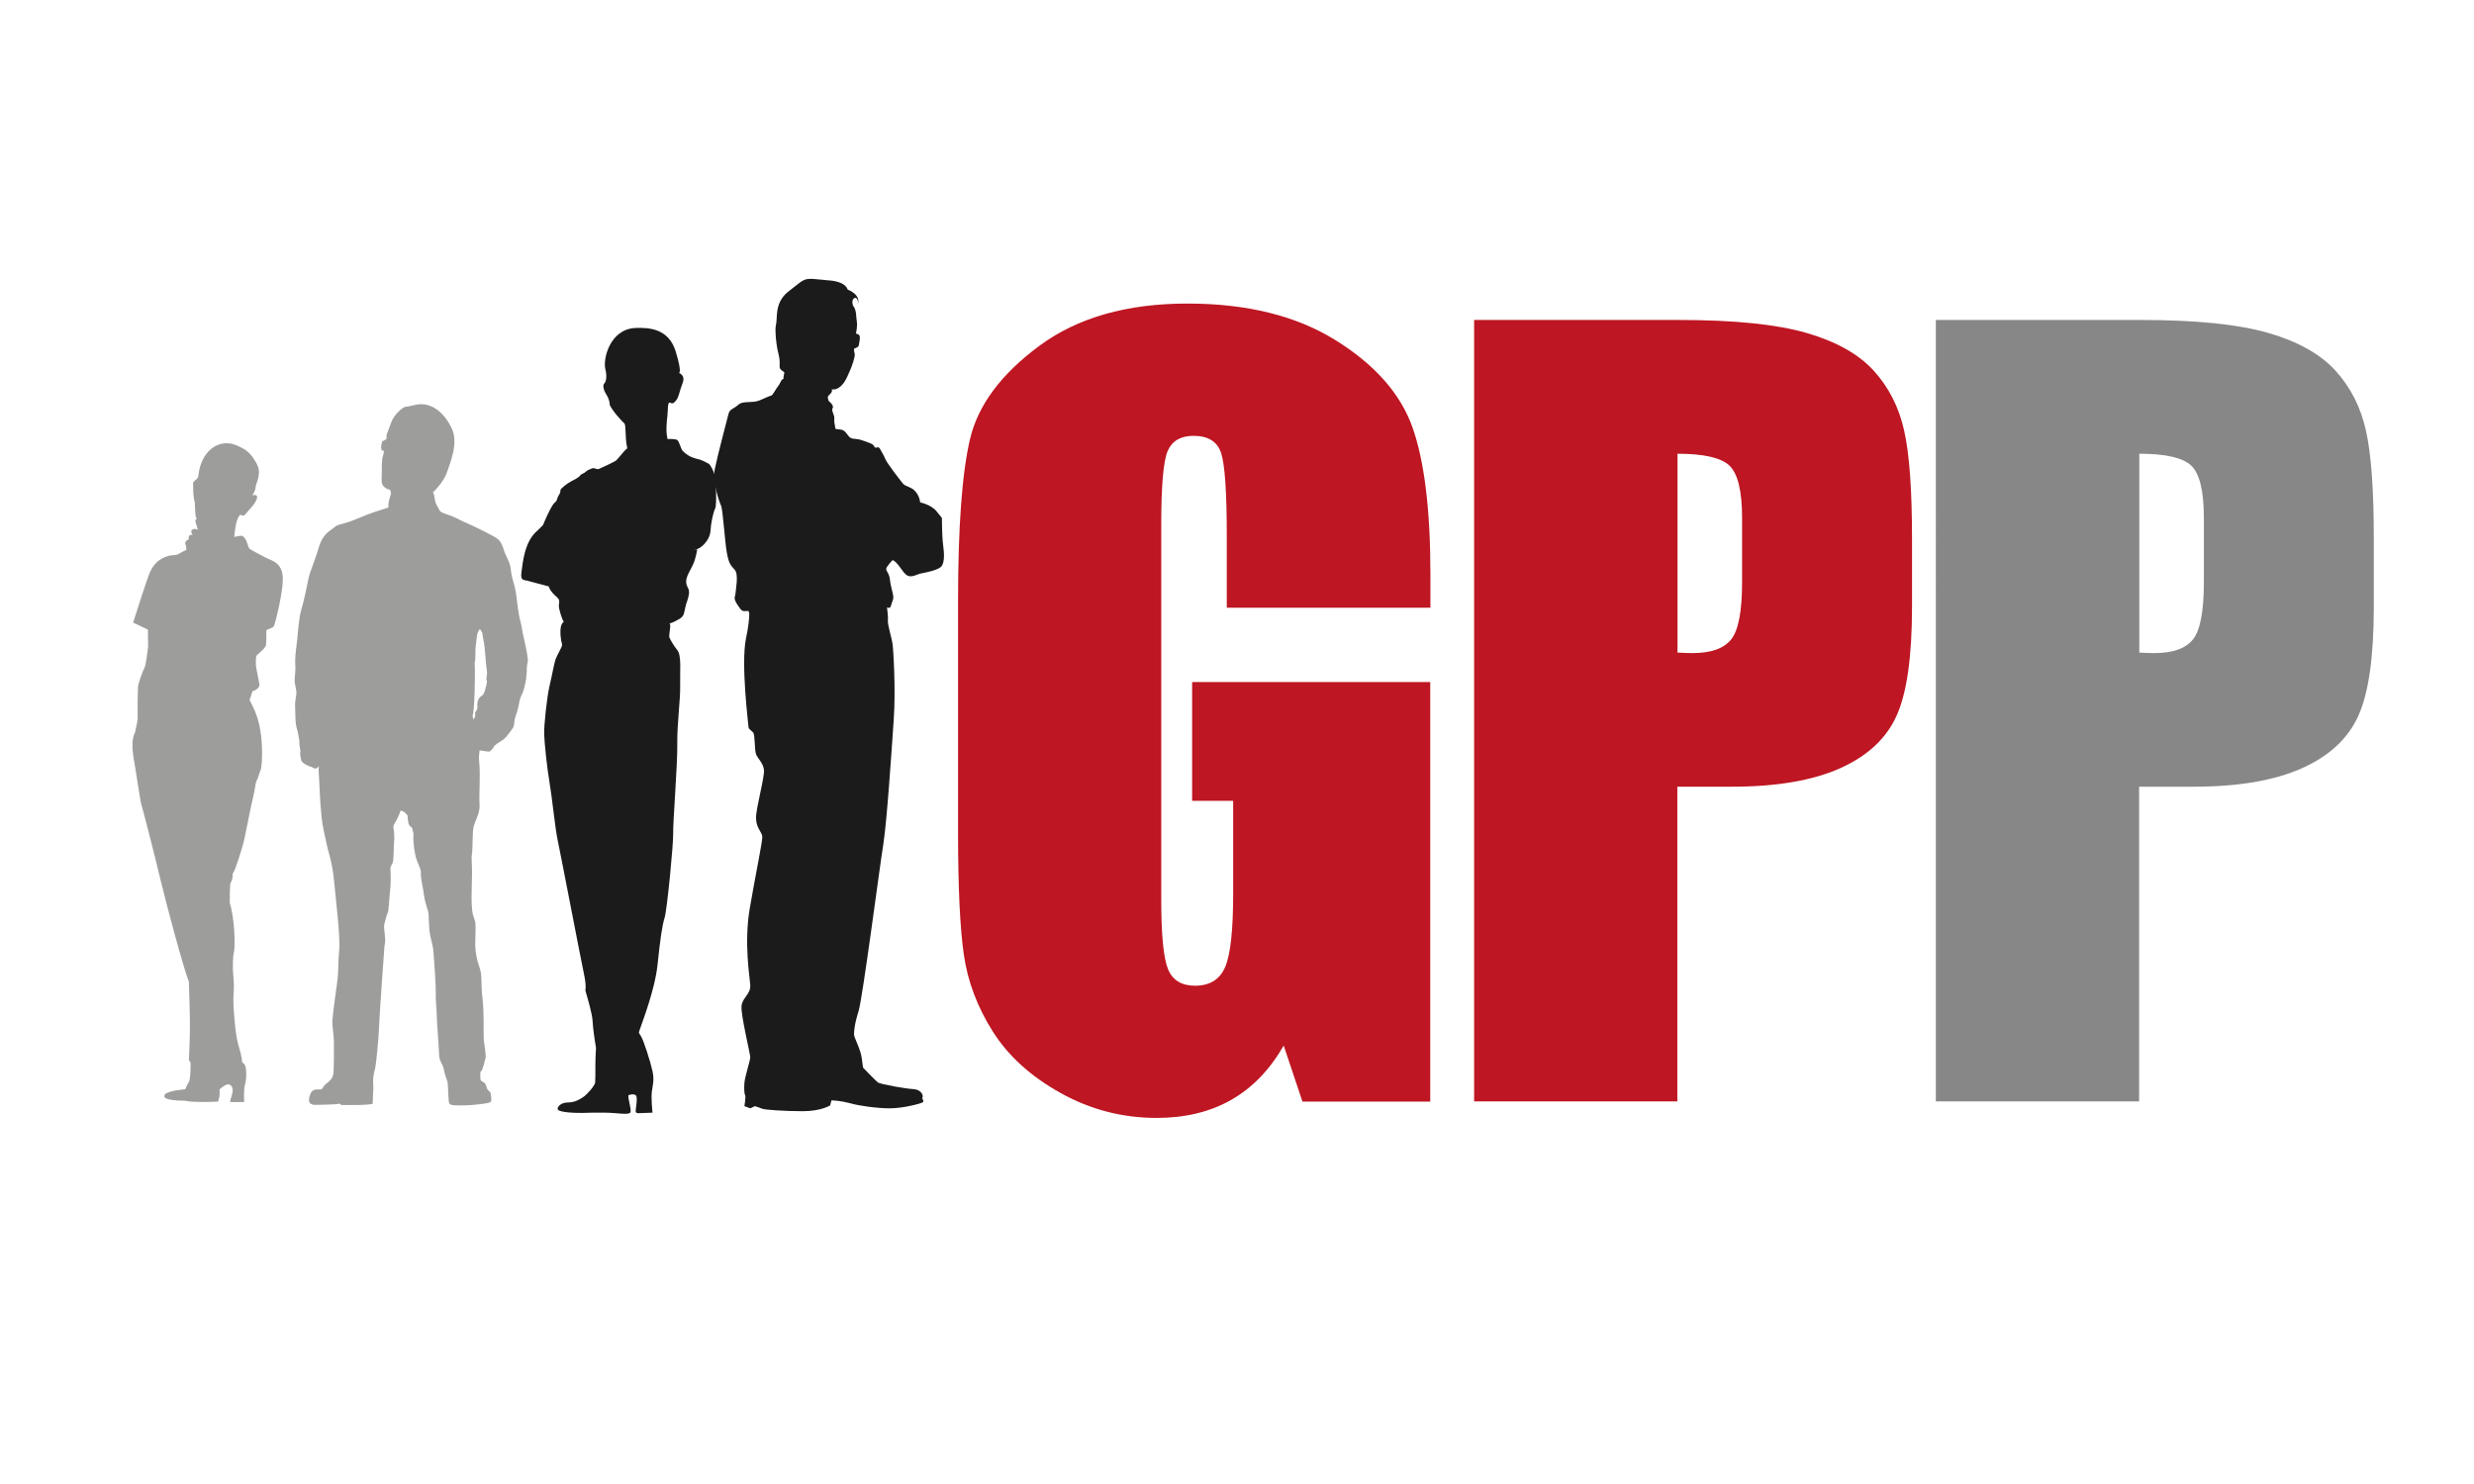
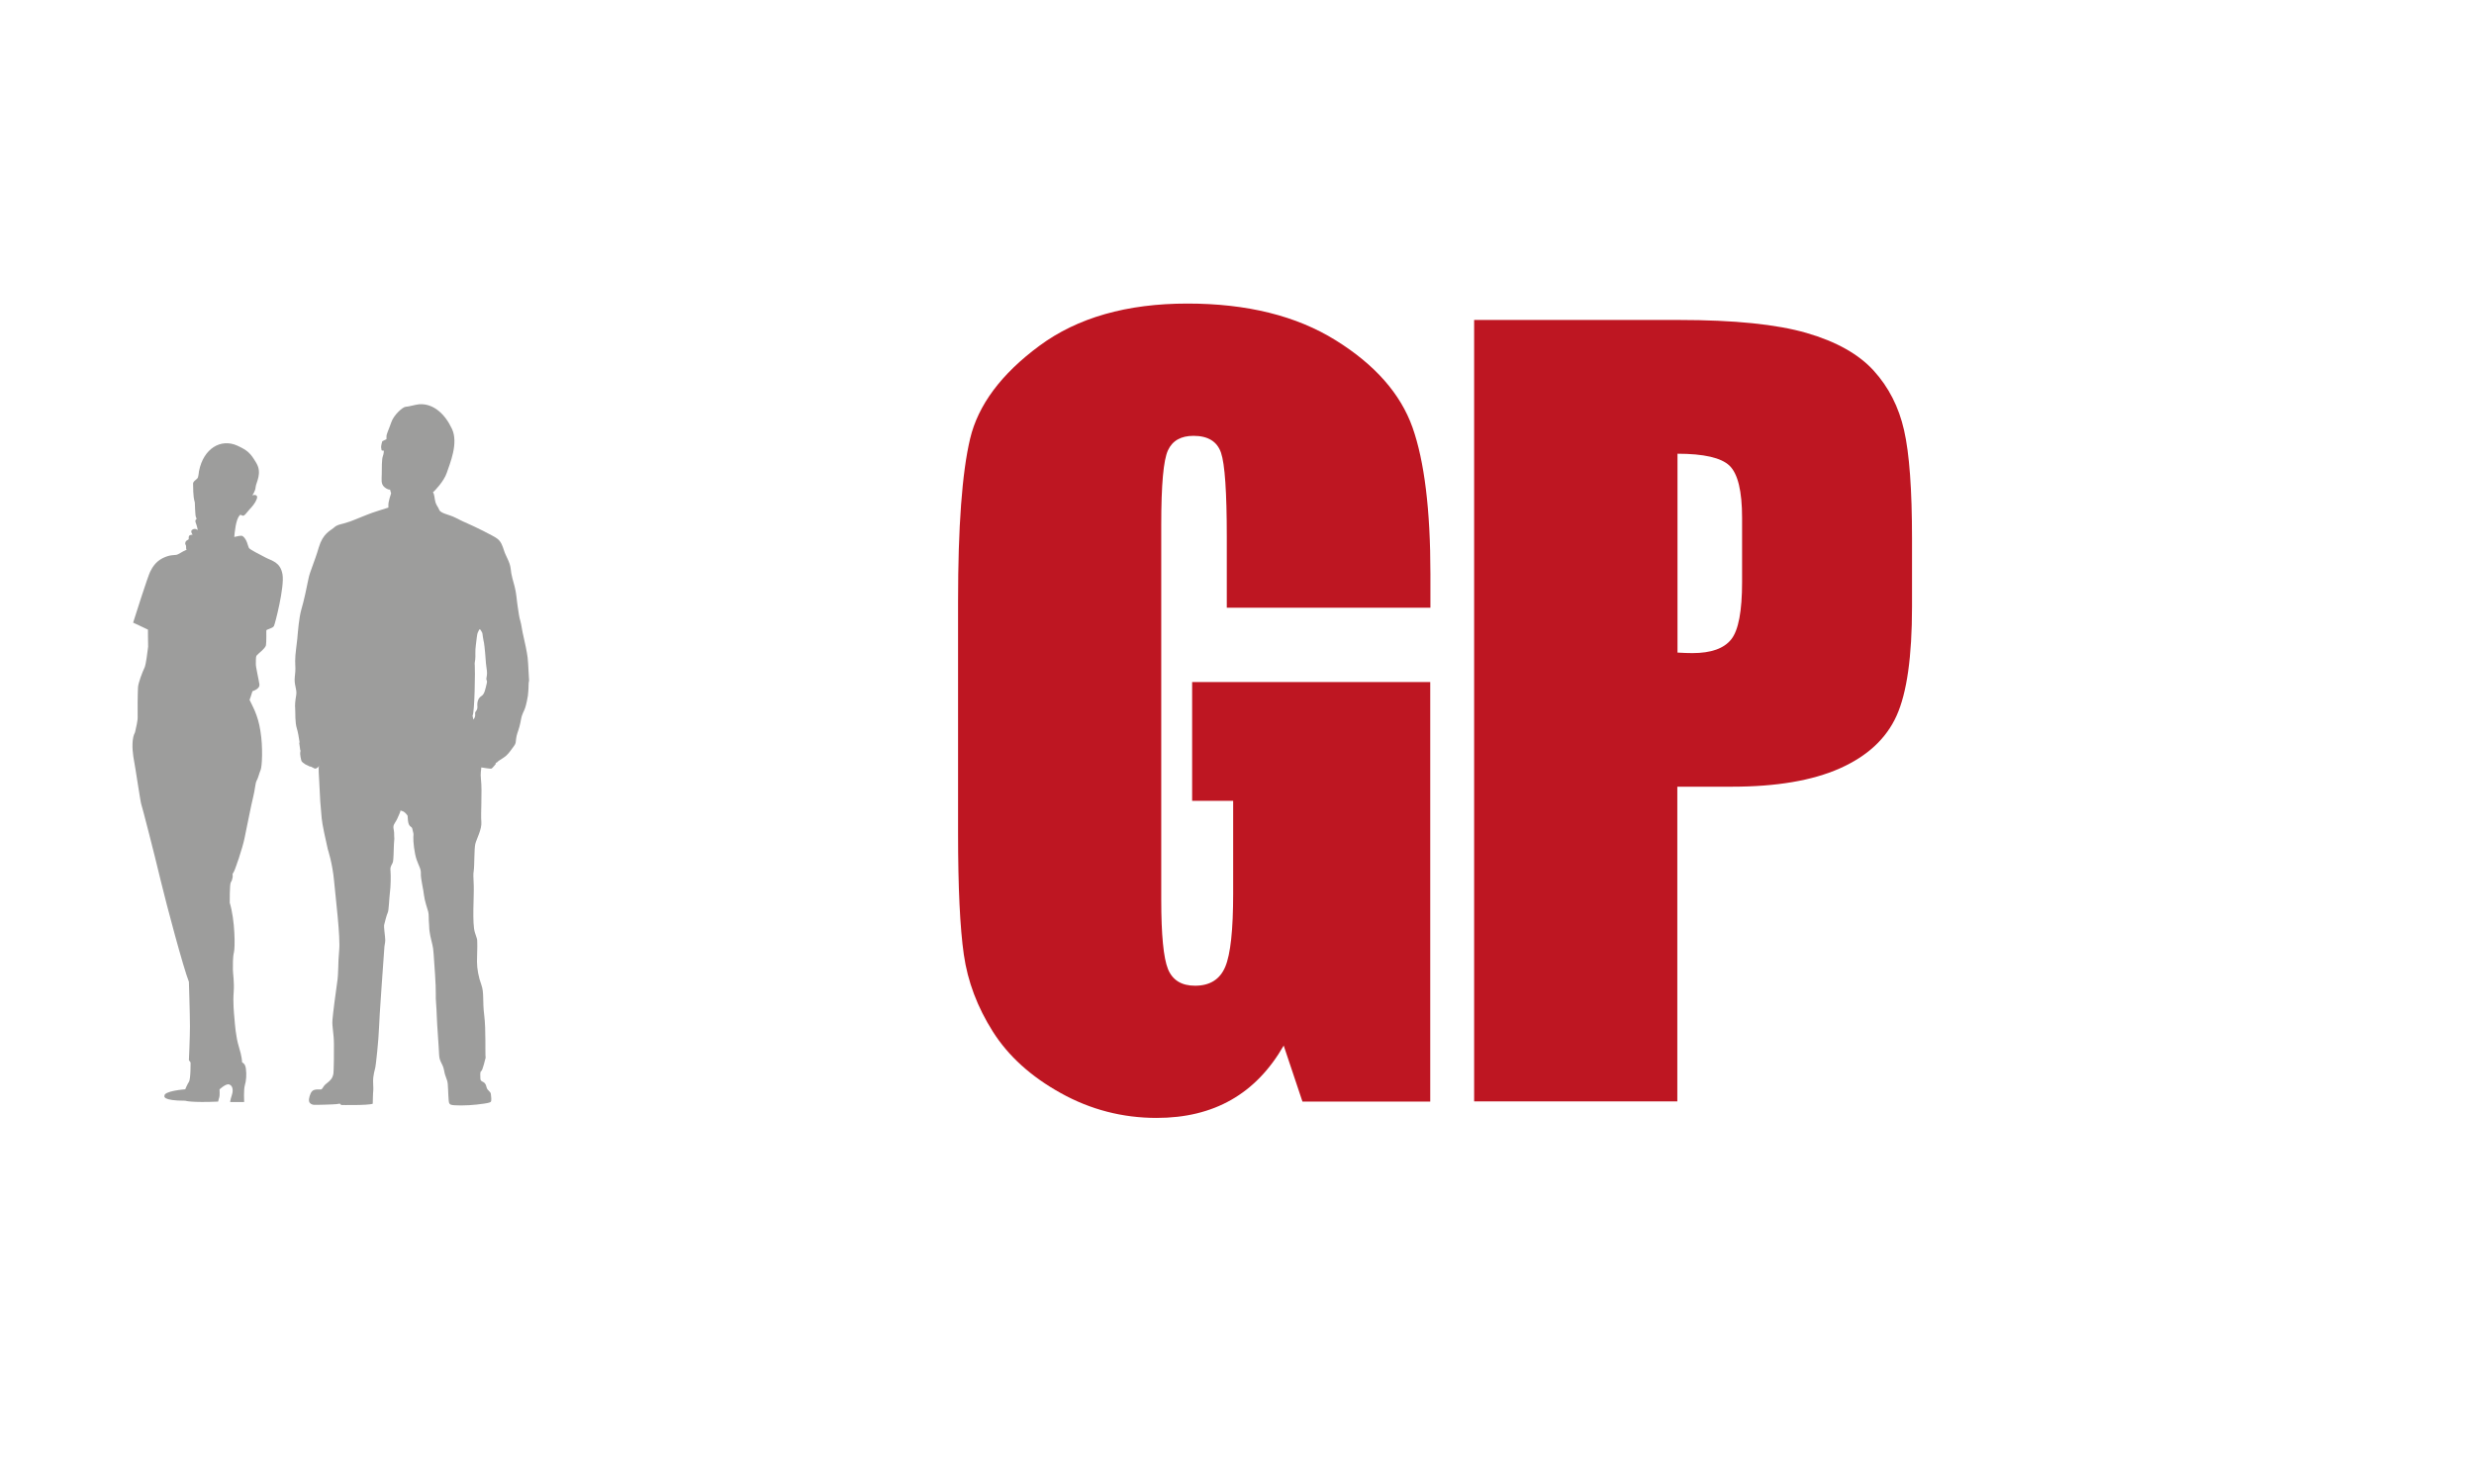
<svg xmlns="http://www.w3.org/2000/svg" version="1.1" id="Ebene_1" x="0px" y="0px" viewBox="0 0 283.46 170.08" style="enable-background:new 0 0 283.46 170.08;" xml:space="preserve">
  <style type="text/css">
	.st0{fill:#1B1B1B;}
	.st1{fill:#9D9D9C;}
	.st2{fill:#BE1622;}
	.st3{fill:#878787;}
</style>
-   <path id="XMLID_6_" class="st0" d="M96.38,49.24c0.57,0.1,0.72,0.76,1.09,0.95c0.4,0.19,0.59,0,1.48,0.33  c0.89,0.33,1.05,0.33,1.23,0.67c0.18,0.33,0.43-0.19,0.67,0.29c0.24,0.48,0.33,0.52,0.57,1.09c0.23,0.57,1.66,2.38,2,2.81  c0.33,0.43,1,0.38,1.48,0.96c0.48,0.57,0.53,1.24,0.53,1.24s1.24,0.24,1.87,1.01c0.62,0.77,0.62,0.77,0.62,0.77s0,2.11,0.14,3.11  c0.14,1,0.19,2.15-0.29,2.53c-0.48,0.38-1.68,0.61-2.2,0.71c-0.53,0.1-1.1,0.53-1.63,0.24c-0.52-0.29-1.05-1.53-1.67-1.76  c0,0-0.29,0.28-0.63,0.76c-0.33,0.48,0.24,0.53,0.33,1.52c0.1,1.01,0.53,1.86,0.33,2.29c-0.18,0.43-0.24,0.99-0.47,0.9  c-0.01,0-0.09,0-0.2-0.05c0.04,0.38,0.14,1.1,0.1,1.48c-0.05,0.53,0.43,1.96,0.53,2.68c0.1,0.72,0.38,5.21,0.14,8.68  c-0.24,3.48-0.77,11.59-1.19,14.27c-0.43,2.67-2.37,17.64-2.84,19.17c-0.49,1.53-0.52,2.35-0.52,2.68c0,0.34,0.76,1.68,0.89,2.73  c0.14,1.05,0.14,1.05,0.14,1.05s1.44,1.51,1.71,1.71c0.29,0.2,3.24,0.73,4.1,0.76c0.86,0.06,1.2,0.76,0.96,1.06  c0,0,0.29,0.33,0.05,0.46c-0.24,0.15-2.25,0.68-3.73,0.68c-1.46,0-3.52-0.28-4.56-0.58c-1.05-0.28-1.91-0.33-2.15-0.33l-0.14,0.57  c0,0-1.01,0.67-3.15,0.67c-2.15,0-4.3-0.16-4.63-0.28c-0.34-0.15-0.85-0.3-0.85-0.3l-0.53,0.25l-0.67-0.25c0,0,0.18-1.09,0.09-1.22  c-0.09-0.15-0.15-0.76-0.09-1.43c0.04-0.68,0.67-2.58,0.67-2.96c0-0.38-1.09-4.83-1-5.84c0.08-1,1.04-1.33,1-2.39  c-0.06-1.03-0.73-4.84-0.06-8.81c0.68-3.97,1.48-7.72,1.44-8.25c-0.05-0.53-0.72-0.99-0.72-2.15c0-1.13,1-4.67,0.91-5.48  c-0.09-0.81-0.71-1.29-0.91-1.81c-0.19-0.53-0.1-2.25-0.33-2.48c-0.23-0.26-0.53-0.4-0.53-0.63c0-0.23-0.89-7.19-0.29-10.15  c0.3-1.39,0.38-2.3,0.38-2.87c-0.02-0.1-0.06-0.19-0.1-0.29c-0.69,0.05-0.72,0.12-1.23-0.66c-0.59-0.86-0.25-0.99-0.25-1.34  c0-0.33,0.4-2.18-0.09-2.71c-0.47-0.52-0.67-0.71-0.9-1.94c-0.23-1.24-0.46-4.98-0.66-5.4c-0.2-0.43-1-2.63-0.73-4.16  c0.3-1.52,1.44-5.8,1.58-6.37c0.13-0.57,0.62-0.57,1.13-1.05c0.52-0.48,1.58-0.15,2.39-0.48c0.81-0.34,1.2-0.53,1.38-0.57  c0.19-0.05,0.53-0.77,0.76-1.05c0.25-0.29,0.25-0.48,0.43-0.72c0.1-0.1,0.18-0.16,0.25-0.19c-0.02-0.04-0.05-0.05-0.05-0.05  s0.05-0.43,0.1-0.57c0.04-0.15-0.2-0.19-0.38-0.38c-0.19-0.19-0.15-0.24-0.15-0.86c0-0.62-0.2-1.1-0.28-1.62  c-0.1-0.53-0.29-2-0.15-2.62c0.15-0.62,0-1.76,0.48-2.71c0.48-0.95,1.1-1.23,2.1-2.05c1-0.82,1.39-0.53,3.44-0.38  c2.06,0.14,2.19,1.05,2.19,1.05c1.67,0.71,1.16,1.66,1.16,1.66c0.13-0.57-0.24-0.71-0.24-0.71c-0.59,0.09-0.29,0.9-0.29,0.9  c0.43,0.53,0.33,1.29,0.43,1.81c0.1,0.52-0.1,1.38-0.1,1.38l0.23,0.09c0.4,0.1,0.14,0.91,0.1,1.24c-0.04,0.33-0.56,0.33-0.56,0.47  c0,0.15,0.03,0.24,0.09,0.57c0.04,0.34-0.29,1.34-0.62,2.06c-0.33,0.72-0.48,1.15-1,1.63c-0.53,0.48-1.01,0.33-1.01,0.33  c0.15,0.38-0.33,0.62-0.43,0.82c-0.06,0.1,0.01,0.38,0.1,0.56c0.01,0.01,0.04,0.02,0.05,0.02c0,0,0.57,0.48,0.38,0.77  c-0.19,0.29,0.24,0.77,0.19,1.19s0.1,0.77,0.1,1.04C95.71,49.24,95.81,49.14,96.38,49.24z" />
  <path id="XMLID_5_" class="st1" d="M31.39,71.74c0.14-0.29,1.22-4.48,0.98-5.9c-0.24-1.43-1.22-1.56-1.94-1.94  c-0.72-0.38-1.79-0.91-1.91-1.1c-0.12-0.21-0.21-0.96-0.69-1.34c-0.18-0.16-0.77,0.05-0.99,0.08c0.05-0.51,0.17-2.02,0.62-2.47  c0,0,0.03-0.15,0.27,0c0.24,0.17,0.48-0.27,0.84-0.67c0.36-0.38,0.68-0.76,0.84-1.2c0.17-0.43-0.12-0.55-0.51-0.43  c0,0,0.35-0.43,0.39-0.96c0.05-0.53,0.77-1.58,0.08-2.74c-0.68-1.17-1.04-1.47-2.19-2c-1.88-0.85-3.87,0.33-4.38,2.92  c0,0-0.05,0.48-0.12,0.72c-0.08,0.24-0.6,0.43-0.56,0.75c0.03,0.31-0.04,1.36,0.2,2.12c0,0,0.04,1.49,0.12,1.67l0.07,0.16  c0,0,0,0.01,0.02,0.05c-0.14,0.09-0.19,0.24-0.11,0.44c0.16,0.39,0.21,0.76,0.24,0.85c0,0-0.35-0.3-0.68,0  c-0.19,0.17,0.09,0.53,0.09,0.53s-0.3,0-0.4,0.12c-0.08,0.12-0.05,0.4-0.05,0.4l-0.3,0.2c0,0-0.18,0.24-0.06,0.43  c0.12,0.18,0.02,0.42,0.08,0.5c0.01,0.02,0.02,0.04,0.04,0.07c-0.05,0.02-0.09,0.04-0.12,0.06c-0.43,0.17-0.81,0.5-1.08,0.53  c-0.27,0.05-0.72-0.03-1.55,0.38c-0.84,0.43-1.2,1.1-1.44,1.58c-0.24,0.47-1.82,5.39-1.94,5.81c0,0,1.22,0.56,1.7,0.8  c0,0,0,1.34,0.02,1.96c-0.09,0.67-0.24,2.01-0.41,2.39c-0.24,0.49-0.72,1.75-0.75,2.25c-0.04,0.53-0.06,3-0.04,3.4  c0.03,0.33-0.19,1.31-0.3,1.76c-0.09,0.19-0.17,0.37-0.2,0.54c-0.21,0.97-0.02,2.2,0.1,2.81c0.12,0.59,0.74,4.77,0.81,4.89  c0.06,0.1,1.55,5.88,2.23,8.76c0.69,2.87,2.61,10.05,3.23,11.6c0,0,0.12,3.71,0.12,5.1c0,1.34-0.12,3.88-0.12,3.88l0.19,0.26  c0,0,0.03,1.91-0.19,2.23c-0.21,0.33-0.42,0.85-0.42,0.85s-2.51,0.18-2.38,0.78c0,0-0.28,0.53,2.38,0.53c0,0,0.66,0.24,3.77,0.1  c0,0,0.08-0.36,0.14-0.53c0.06-0.19,0.02-0.87,0.02-0.87s0.75-0.71,1.11-0.56c0.36,0.11,0.51,0.58,0.3,1.22  c-0.21,0.64-0.19,0.79-0.19,0.79h1.6c0,0-0.07-1.43,0.08-1.92c0.16-0.53,0.21-1.2,0.12-1.91c-0.09-0.72-0.51-0.67-0.44-0.77  c0,0,0-0.58-0.36-1.72c-0.36-1.15-0.46-2.63-0.51-3.25c-0.06-0.62-0.18-1.87-0.09-3.02c0.09-1.18-0.09-2.12-0.09-2.6  c0-0.47-0.02-1.42,0.12-1.97c0.14-0.56,0.14-3.61-0.48-5.68c0,0-0.02-2.14,0.12-2.34c0.15-0.19,0.15-0.38,0.21-0.58  c0.05-0.24-0.09-0.33,0.08-0.52c0.18-0.21,1.08-2.92,1.28-3.94c0.22-1.02,0.78-3.91,0.99-4.72c0.21-0.8,0.24-1.58,0.39-1.87  c0.16-0.24,0.32-0.91,0.48-1.29c0.15-0.38,0.27-2.58-0.04-4.45c-0.29-1.88-0.96-2.92-1.24-3.54c0,0,0.22-0.58,0.33-0.99  c0.27-0.09,0.87-0.35,0.8-0.79c-0.08-0.55-0.44-2.09-0.41-2.33c0.02-0.24-0.03-0.77,0.08-0.96c0.13-0.19,1.02-0.83,1.08-1.19  c0.06-0.34,0.04-1.62,0.04-1.69C30.53,72.11,31.25,72.03,31.39,71.74z" />
-   <path id="XMLID_2_" class="st1" d="M60.45,75.33c-0.08-0.62-0.32-1.76-0.47-2.39c-0.16-0.62-0.24-1.39-0.36-1.77  c-0.13-0.4-0.2-0.96-0.32-1.76c-0.12-0.79-0.12-1.35-0.34-2.21c-0.17-0.64-0.38-1.25-0.45-2.04c-0.09-0.78-0.55-1.39-0.75-2.03  c-0.2-0.62-0.35-1.04-0.75-1.37c-0.43-0.35-2.81-1.5-3.38-1.74c-0.43-0.19-0.78-0.34-1.47-0.7c-0.68-0.35-1.66-0.47-1.83-0.88  c-0.15-0.38-0.31-0.48-0.43-0.86c-0.12-0.38-0.12-1.01-0.3-1.15c0.17-0.14,1.26-1.25,1.59-2.24c0.35-1.06,1.37-3.39,0.59-5.05  c-0.78-1.66-2.09-2.92-3.75-2.81c-0.43,0.04-1.25,0.29-1.55,0.29c-0.3,0-1.37,0.91-1.66,1.81c-0.3,0.87-0.54,1.3-0.54,1.59  c0,0.31,0,0.31,0,0.31l-0.48,0.24c0,0-0.18,0.55-0.12,0.78c0.06,0.24-0.06,0.3,0.3,0.3c0,0,0,0.35-0.12,0.65  c-0.12,0.3-0.12,1.42-0.12,2.03c0,0.58-0.13,1.13,0.3,1.49c0.41,0.35,0.65,0.29,0.65,0.29l0.12,0.43c-0.02,0.04-0.31,0.94-0.31,1.29  c0,0.34,0,0.34,0,0.34s-2.07,0.64-2.39,0.8c-0.31,0.14-1.12,0.43-1.47,0.59c-0.28,0.13-0.71,0.27-1.22,0.42  c-0.51,0.15-0.8,0.15-1.18,0.51c-0.41,0.35-1.24,0.64-1.72,2.26c-0.47,1.63-1.03,2.78-1.18,3.59c-0.17,0.86-0.53,2.58-0.81,3.5  c-0.27,0.92-0.39,2.51-0.47,3.39c-0.08,0.86-0.24,1.7-0.24,2.49c0,0.81,0.08,0.81-0.04,1.81c-0.12,0.97,0.27,1.42,0.16,2.12  c-0.12,0.71-0.16,1.09-0.12,1.58c0.04,0.47-0.04,1.54,0.2,2.29c0.12,0.37,0.22,1,0.31,1.59c-0.03-0.01-0.05-0.01-0.05-0.01l0.12,0.9  c0.01,0,0.02,0,0.05,0.02c0,0,0,0,0,0.01c-0.05,0.07-0.06,0.26-0.06,0.38c0,0.17,0.08,0.54,0.13,0.74c0.06,0.21,0.31,0.33,0.37,0.38  c0.06,0.09,0.44,0.21,0.52,0.28c0.09,0.06,0.19,0.02,0.31,0.1c0.1,0.07,0.14,0.05,0.29,0.15c0.14,0.1,0.47-0.1,0.51-0.26  c0,0,0,0,0,0s0.01-0.03,0.02-0.08c-0.02,0.18-0.02,0.29-0.03,0.38c-0.02,0.24,0.13,2.31,0.15,3.11c0.02,0.79,0.17,2.03,0.2,2.59  c0.04,0.57,0.46,2.53,0.7,3.54c0,0,0.53,1.59,0.71,3.56c0.18,1.96,0.75,6.53,0.59,8.02c-0.15,1.48-0.05,2.59-0.24,3.74  c-0.17,1.18-0.47,3.44-0.53,4.25c-0.06,0.79,0.17,1.5,0.17,2.76c0,1.26,0,2.44-0.03,2.86c-0.02,0.41,0,0.56-0.14,0.89  c-0.14,0.34-0.45,0.57-0.77,0.83c-0.33,0.27-0.36,0.61-0.57,0.61c-0.21,0-0.74-0.06-0.98,0.19c-0.24,0.23-0.42,0.88-0.36,1.15  c0.05,0.27,0.29,0.38,0.53,0.42c0.24,0.02,2.27-0.04,2.63-0.08c0.36-0.06,0.36-0.06,0.36-0.06l0.17,0.16c0,0,3.13,0.06,3.61-0.15  c0,0,0.02-1.34,0.06-1.53c0.03-0.23-0.06-1.1,0-1.48c0.06-0.39,0.11-0.72,0.2-1c0.1-0.27,0.42-3.5,0.45-4.59  c0.02-1.06,0.56-8.47,0.6-9.05c0.02-0.58,0.12-0.72,0.12-1.1c0-0.38-0.19-1.52-0.12-1.77c0.05-0.23,0.29-1.15,0.41-1.39  c0.12-0.24,0.15-1.48,0.24-2.25c0.1-0.72,0.12-1.96,0.07-2.53c-0.07-0.56,0.2-0.67,0.29-1.06c0.05-0.24,0.08-1.13,0.1-1.91  c0.02-0.29,0.05-0.57,0.05-0.72c0-0.1-0.02-0.24-0.02-0.35c0-0.04,0-0.08,0-0.09c0.02-0.68-0.24-0.85,0.06-1.32  c0.3-0.47,0.33-0.6,0.56-1.12c0.06-0.14,0.1-0.26,0.12-0.37c0.05,0.03,0.07,0.08,0.12,0.08c0.14,0,0.38,0.14,0.6,0.43  c0.04,0.05,0.06,0.1,0.08,0.12c0.02,0.35,0.04,0.79,0.16,1.02c0.22,0.38,0.33,0.15,0.41,0.6c0.09,0.46,0.13,0.31,0.09,0.82  c-0.03,0.5,0.12,1.88,0.38,2.61c0.27,0.76,0.51,1.05,0.48,1.59c-0.03,0.55,0.31,1.88,0.36,2.48c0.07,0.6,0.38,1.53,0.48,1.87  c0.1,0.36,0.03,0.81,0.1,1.47c0.05,0.65-0.02,0.38,0.14,1.29c0.18,0.88,0.33,1.15,0.38,2.05c0.07,0.89,0.28,3.81,0.25,4.57  c-0.03,0.78,0.09,1.48,0.11,2.52c0.03,1.03,0.24,3.62,0.27,4.5c0.04,0.85,0.42,0.97,0.57,1.79c0.14,0.81,0.36,0.97,0.42,1.53  c0.06,0.57,0.06,2.12,0.18,2.25c0.12,0.11,0,0.24,1.34,0.24c1.34,0,2.47-0.19,2.65-0.21c0.17-0.03,0.68-0.09,0.77-0.22  c0.09-0.11,0.04-0.62,0-0.88c-0.02-0.27-0.38-0.41-0.47-0.7c-0.09-0.25-0.06-0.33-0.22-0.53c-0.15-0.2-0.51-0.19-0.51-0.53  c0-0.38-0.07-0.78,0.1-0.87c0.17-0.09,0.45-1.4,0.5-1.53c0.07-0.12-0.14-1.53-0.2-1.96c-0.07-0.45,0.05-3.22-0.16-4.86  c-0.21-1.65,0-2.56-0.32-3.47c-0.33-0.89-0.51-1.87-0.51-2.68c0-0.86,0.06-1.72,0.03-2.22c-0.03-0.51,0.05-0.12-0.27-1.13  c-0.33-1.02-0.09-4.12-0.13-5.34c-0.03-1.22-0.08-1.17,0-1.75c0.09-0.56,0.04-2.49,0.18-3.06c0.14-0.57,0.77-1.68,0.69-2.54  c-0.09-0.81,0.11-3.49-0.04-4.8c-0.09-0.8,0.02-1.04,0.04-1.46c0,0.04,0,0.04,0,0.04s1.08,0.19,1.17,0.13  c0.1-0.04,0.51-0.56,0.51-0.56c-0.01,0-0.04,0-0.06,0c0.01-0.02,0.02-0.05,0.05-0.08c0.15-0.07,0.24-0.16,0.28-0.22  c0.23-0.17,0.56-0.33,0.89-0.61c0.36-0.32,0.65-0.79,0.89-1.1c0.24-0.34,0.19-0.34,0.26-0.89c0.08-0.54,0.18-0.64,0.38-1.36  c0.2-0.72,0.15-1,0.39-1.53c0.24-0.51,0.31-0.67,0.47-1.44c0.1-0.47,0.12-0.62,0.15-1.06c0.05-0.45,0-0.9,0.09-1.24  C60.49,75.67,60.51,75.94,60.45,75.33z M54.24,82.47c-0.04-0.15-0.07-0.3-0.1-0.44c0.25-0.37,0.31-5.41,0.26-5.74  c-0.04-0.38,0.02-0.38,0.05-0.72c0.05-0.37-0.03-0.96,0.07-1.63c0.07-0.46,0.12-1.29,0.24-1.48c0.08-0.14,0.13-0.33,0.22-0.35  c0.1,0.07,0.21,0.3,0.28,0.43c0,0.01,0.01,0.02,0.01,0.05c0.05,0.28,0.07,0.61,0.13,0.83c0.09,0.33,0.14,1,0.18,1.37  c0.05,0.36,0.06,1.12,0.16,1.74c0.08,0.5,0.08,0.73,0,1.14c-0.08,0.39,0.15,0.2,0.01,0.73c-0.14,0.53-0.21,1.14-0.6,1.38  c-0.37,0.23-0.5,0.67-0.45,1.2c0.02,0.52-0.31,0.52-0.26,0.81C54.48,82.09,54.38,82.29,54.24,82.47z" />
+   <path id="XMLID_2_" class="st1" d="M60.45,75.33c-0.08-0.62-0.32-1.76-0.47-2.39c-0.16-0.62-0.24-1.39-0.36-1.77  c-0.13-0.4-0.2-0.96-0.32-1.76c-0.12-0.79-0.12-1.35-0.34-2.21c-0.17-0.64-0.38-1.25-0.45-2.04c-0.09-0.78-0.55-1.39-0.75-2.03  c-0.2-0.62-0.35-1.04-0.75-1.37c-0.43-0.35-2.81-1.5-3.38-1.74c-0.43-0.19-0.78-0.34-1.47-0.7c-0.68-0.35-1.66-0.47-1.83-0.88  c-0.15-0.38-0.31-0.48-0.43-0.86c-0.12-0.38-0.12-1.01-0.3-1.15c0.17-0.14,1.26-1.25,1.59-2.24c0.35-1.06,1.37-3.39,0.59-5.05  c-0.78-1.66-2.09-2.92-3.75-2.81c-0.43,0.04-1.25,0.29-1.55,0.29c-0.3,0-1.37,0.91-1.66,1.81c-0.3,0.87-0.54,1.3-0.54,1.59  c0,0.31,0,0.31,0,0.31l-0.48,0.24c0,0-0.18,0.55-0.12,0.78c0.06,0.24-0.06,0.3,0.3,0.3c0,0,0,0.35-0.12,0.65  c-0.12,0.3-0.12,1.42-0.12,2.03c0,0.58-0.13,1.13,0.3,1.49c0.41,0.35,0.65,0.29,0.65,0.29l0.12,0.43c-0.02,0.04-0.31,0.94-0.31,1.29  c0,0.34,0,0.34,0,0.34s-2.07,0.64-2.39,0.8c-0.31,0.14-1.12,0.43-1.47,0.59c-0.28,0.13-0.71,0.27-1.22,0.42  c-0.51,0.15-0.8,0.15-1.18,0.51c-0.41,0.35-1.24,0.64-1.72,2.26c-0.47,1.63-1.03,2.78-1.18,3.59c-0.17,0.86-0.53,2.58-0.81,3.5  c-0.27,0.92-0.39,2.51-0.47,3.39c-0.08,0.86-0.24,1.7-0.24,2.49c0,0.81,0.08,0.81-0.04,1.81c-0.12,0.97,0.27,1.42,0.16,2.12  c-0.12,0.71-0.16,1.09-0.12,1.58c0.04,0.47-0.04,1.54,0.2,2.29c0.12,0.37,0.22,1,0.31,1.59c-0.03-0.01-0.05-0.01-0.05-0.01l0.12,0.9  c0.01,0,0.02,0,0.05,0.02c0,0,0,0,0,0.01c-0.05,0.07-0.06,0.26-0.06,0.38c0,0.17,0.08,0.54,0.13,0.74c0.06,0.21,0.31,0.33,0.37,0.38  c0.06,0.09,0.44,0.21,0.52,0.28c0.09,0.06,0.19,0.02,0.31,0.1c0.1,0.07,0.14,0.05,0.29,0.15c0.14,0.1,0.47-0.1,0.51-0.26  c0,0,0,0,0,0s0.01-0.03,0.02-0.08c-0.02,0.18-0.02,0.29-0.03,0.38c-0.02,0.24,0.13,2.31,0.15,3.11c0.02,0.79,0.17,2.03,0.2,2.59  c0.04,0.57,0.46,2.53,0.7,3.54c0,0,0.53,1.59,0.71,3.56c0.18,1.96,0.75,6.53,0.59,8.02c-0.15,1.48-0.05,2.59-0.24,3.74  c-0.17,1.18-0.47,3.44-0.53,4.25c-0.06,0.79,0.17,1.5,0.17,2.76c0,1.26,0,2.44-0.03,2.86c-0.02,0.41,0,0.56-0.14,0.89  c-0.14,0.34-0.45,0.57-0.77,0.83c-0.33,0.27-0.36,0.61-0.57,0.61c-0.21,0-0.74-0.06-0.98,0.19c-0.24,0.23-0.42,0.88-0.36,1.15  c0.05,0.27,0.29,0.38,0.53,0.42c0.24,0.02,2.27-0.04,2.63-0.08c0.36-0.06,0.36-0.06,0.36-0.06l0.17,0.16c0,0,3.13,0.06,3.61-0.15  c0,0,0.02-1.34,0.06-1.53c0.03-0.23-0.06-1.1,0-1.48c0.06-0.39,0.11-0.72,0.2-1c0.1-0.27,0.42-3.5,0.45-4.59  c0.02-1.06,0.56-8.47,0.6-9.05c0.02-0.58,0.12-0.72,0.12-1.1c0-0.38-0.19-1.52-0.12-1.77c0.05-0.23,0.29-1.15,0.41-1.39  c0.12-0.24,0.15-1.48,0.24-2.25c0.1-0.72,0.12-1.96,0.07-2.53c-0.07-0.56,0.2-0.67,0.29-1.06c0.05-0.24,0.08-1.13,0.1-1.91  c0.02-0.29,0.05-0.57,0.05-0.72c0-0.1-0.02-0.24-0.02-0.35c0-0.04,0-0.08,0-0.09c0.02-0.68-0.24-0.85,0.06-1.32  c0.3-0.47,0.33-0.6,0.56-1.12c0.06-0.14,0.1-0.26,0.12-0.37c0.05,0.03,0.07,0.08,0.12,0.08c0.14,0,0.38,0.14,0.6,0.43  c0.04,0.05,0.06,0.1,0.08,0.12c0.02,0.35,0.04,0.79,0.16,1.02c0.22,0.38,0.33,0.15,0.41,0.6c0.09,0.46,0.13,0.31,0.09,0.82  c-0.03,0.5,0.12,1.88,0.38,2.61c0.27,0.76,0.51,1.05,0.48,1.59c-0.03,0.55,0.31,1.88,0.36,2.48c0.07,0.6,0.38,1.53,0.48,1.87  c0.1,0.36,0.03,0.81,0.1,1.47c0.05,0.65-0.02,0.38,0.14,1.29c0.18,0.88,0.33,1.15,0.38,2.05c0.07,0.89,0.28,3.81,0.25,4.57  c-0.03,0.78,0.09,1.48,0.11,2.52c0.03,1.03,0.24,3.62,0.27,4.5c0.04,0.85,0.42,0.97,0.57,1.79c0.14,0.81,0.36,0.97,0.42,1.53  c0.06,0.57,0.06,2.12,0.18,2.25c0.12,0.11,0,0.24,1.34,0.24c1.34,0,2.47-0.19,2.65-0.21c0.17-0.03,0.68-0.09,0.77-0.22  c0.09-0.11,0.04-0.62,0-0.88c-0.02-0.27-0.38-0.41-0.47-0.7c-0.09-0.25-0.06-0.33-0.22-0.53c-0.15-0.2-0.51-0.19-0.51-0.53  c0-0.38-0.07-0.78,0.1-0.87c0.17-0.09,0.45-1.4,0.5-1.53c-0.07-0.45,0.05-3.22-0.16-4.86  c-0.21-1.65,0-2.56-0.32-3.47c-0.33-0.89-0.51-1.87-0.51-2.68c0-0.86,0.06-1.72,0.03-2.22c-0.03-0.51,0.05-0.12-0.27-1.13  c-0.33-1.02-0.09-4.12-0.13-5.34c-0.03-1.22-0.08-1.17,0-1.75c0.09-0.56,0.04-2.49,0.18-3.06c0.14-0.57,0.77-1.68,0.69-2.54  c-0.09-0.81,0.11-3.49-0.04-4.8c-0.09-0.8,0.02-1.04,0.04-1.46c0,0.04,0,0.04,0,0.04s1.08,0.19,1.17,0.13  c0.1-0.04,0.51-0.56,0.51-0.56c-0.01,0-0.04,0-0.06,0c0.01-0.02,0.02-0.05,0.05-0.08c0.15-0.07,0.24-0.16,0.28-0.22  c0.23-0.17,0.56-0.33,0.89-0.61c0.36-0.32,0.65-0.79,0.89-1.1c0.24-0.34,0.19-0.34,0.26-0.89c0.08-0.54,0.18-0.64,0.38-1.36  c0.2-0.72,0.15-1,0.39-1.53c0.24-0.51,0.31-0.67,0.47-1.44c0.1-0.47,0.12-0.62,0.15-1.06c0.05-0.45,0-0.9,0.09-1.24  C60.49,75.67,60.51,75.94,60.45,75.33z M54.24,82.47c-0.04-0.15-0.07-0.3-0.1-0.44c0.25-0.37,0.31-5.41,0.26-5.74  c-0.04-0.38,0.02-0.38,0.05-0.72c0.05-0.37-0.03-0.96,0.07-1.63c0.07-0.46,0.12-1.29,0.24-1.48c0.08-0.14,0.13-0.33,0.22-0.35  c0.1,0.07,0.21,0.3,0.28,0.43c0,0.01,0.01,0.02,0.01,0.05c0.05,0.28,0.07,0.61,0.13,0.83c0.09,0.33,0.14,1,0.18,1.37  c0.05,0.36,0.06,1.12,0.16,1.74c0.08,0.5,0.08,0.73,0,1.14c-0.08,0.39,0.15,0.2,0.01,0.73c-0.14,0.53-0.21,1.14-0.6,1.38  c-0.37,0.23-0.5,0.67-0.45,1.2c0.02,0.52-0.31,0.52-0.26,0.81C54.48,82.09,54.38,82.29,54.24,82.47z" />
  <g>
    <path class="st2" d="M163.85,69.65h-23.29v-8.13c0-5.13-0.22-8.33-0.66-9.63c-0.44-1.29-1.49-1.94-3.15-1.94   c-1.44,0-2.42,0.55-2.93,1.66c-0.52,1.11-0.77,3.95-0.77,8.52v42.99c0,4.02,0.26,6.67,0.77,7.94c0.52,1.27,1.55,1.91,3.1,1.91   c1.7,0,2.85-0.72,3.46-2.16c0.61-1.44,0.91-4.24,0.91-8.41V91.78h-4.7V78.17h27.28v48.08h-14.64l-2.15-6.42   c-1.59,2.77-3.59,4.84-6.01,6.22c-2.42,1.38-5.27,2.07-8.55,2.07c-3.91,0-7.58-0.95-10.99-2.85c-3.42-1.9-6.01-4.25-7.78-7.05   c-1.77-2.8-2.88-5.74-3.32-8.82c-0.44-3.08-0.66-7.7-0.66-13.86V68.93c0-8.56,0.46-14.77,1.38-18.65   c0.92-3.87,3.57-7.42,7.94-10.65c4.37-3.23,10.02-4.84,16.96-4.84c6.82,0,12.48,1.4,16.99,4.21c4.5,2.8,7.43,6.13,8.8,9.99   c1.36,3.85,2.05,9.45,2.05,16.79V69.65z" />
    <path class="st2" d="M168.9,36.67h23.46c6.34,0,11.22,0.5,14.63,1.49s5.97,2.43,7.69,4.32c1.71,1.88,2.88,4.16,3.48,6.83   c0.61,2.67,0.91,6.81,0.91,12.42v7.8c0,5.72-0.59,9.89-1.77,12.5c-1.18,2.62-3.35,4.63-6.5,6.03c-3.15,1.4-7.28,2.1-12.37,2.1   h-6.25v36.07H168.9V36.67z M192.2,52v22.79c0.66,0.04,1.23,0.06,1.71,0.06c2.14,0,3.62-0.53,4.45-1.58   c0.83-1.05,1.24-3.24,1.24-6.56v-7.36c0-3.06-0.48-5.05-1.44-5.98C197.21,52.46,195.22,52,192.2,52z" />
-     <path class="st3" d="M221.81,36.67h23.46c6.34,0,11.22,0.5,14.63,1.49s5.97,2.43,7.69,4.32c1.71,1.88,2.88,4.16,3.48,6.83   c0.61,2.67,0.91,6.81,0.91,12.42v7.8c0,5.72-0.59,9.89-1.77,12.5c-1.18,2.62-3.35,4.63-6.5,6.03c-3.15,1.4-7.28,2.1-12.37,2.1   h-6.25v36.07h-23.29V36.67z M245.11,52v22.79c0.66,0.04,1.23,0.06,1.71,0.06c2.14,0,3.62-0.53,4.45-1.58   c0.83-1.05,1.24-3.24,1.24-6.56v-7.36c0-3.06-0.48-5.05-1.44-5.98C250.12,52.46,248.13,52,245.11,52z" />
  </g>
-   <path id="XMLID_1_" class="st0" d="M77.6,50.43c0.21,0.15,0.42,0.97,0.55,1.16c0.13,0.21,0.65,0.57,0.83,0.67  c0.18,0.12,0.8,0.33,1.09,0.38c0.29,0.06,0.91,0.38,1.12,0.5c0.22,0.12,0.5,0.74,0.66,1.17c0.17,0.43,0.31,3.54,0.09,3.97  c-0.22,0.43-0.49,1.67-0.53,2.54c-0.04,0.88-0.8,1.82-1.5,2.1c-0.71,0.26-0.02,0.05-0.02,0.05s-0.2,1.14-0.48,1.72  c-0.26,0.57-0.83,1.41-0.79,2c0.03,0.58,0.26,0.61,0.32,1.05c0.06,0.44-0.18,1.06-0.31,1.45c-0.13,0.42-0.19,0.9-0.29,1.19  c-0.11,0.28-0.23,0.43-0.8,0.72c-0.55,0.32-0.83,0.34-0.83,0.34c0.24,0.12-0.12,1.34-0.01,1.62c0.11,0.24,0.4,0.82,0.9,1.44  c0.51,0.62,0.29,2.44,0.33,4.07c0.04,1.63-0.36,4.35-0.33,6.67c0.04,2.33-0.51,9.07-0.47,10.27c0.03,1.2-0.69,8.71-0.98,9.66  c-0.29,0.93-0.51,2.5-0.81,5.37c-0.29,2.87-1.78,6.66-1.96,7.24c-0.18,0.59-0.29,0.47,0.04,0.94c0.33,0.48,1.13,3.06,1.34,4.03  c0.22,1,0.04,1.52-0.07,2.34c-0.11,0.79,0.07,2.43,0.07,2.43l-1.67,0.06c0,0-0.22,0-0.25-0.18c-0.05-0.17,0.29-1.66,0-1.88  c-0.29-0.23-0.84,0-0.84,0c-0.07,0.38,0.33,1.48,0.25,1.91c-0.07,0.43-1.57,0.09-2.91,0.09c-1.34,0-1.55,0-1.55,0  c-3.19,0.14-3.78-0.27-3.78-0.27c-0.36-0.2,0.15-0.9,1.02-0.9c0.86,0,1.37-0.35,1.81-0.63c0.44-0.29,1.3-1.29,1.35-1.64  c0.03-0.37,0.03-1.18,0.03-2.04c0-0.86,0.07-1.96,0.07-1.96c-0.14-0.78-0.36-2.28-0.39-3.06c-0.04-0.81-0.59-2.69-0.76-3.25  c-0.19-0.53,0.17-0.29-0.26-2.3c-0.43-2.05-2.68-13.78-2.97-15.11c-0.29-1.3-0.66-5.04-0.95-6.71c-0.29-1.67-0.58-4.55-0.61-5.5  c-0.04-0.96,0.32-4.29,0.61-5.51c0.3-1.24,0.51-2.55,0.69-3.06c0.19-0.51,0.65-1.29,0.73-1.53c0.07-0.2-0.08-0.62-0.08-0.62  c-0.29-1.81,0.22-2.1,0.22-2.1c0.02-0.01,0.05-0.05,0.08-0.08c-0.02-0.02-0.05-0.07-0.08-0.12c-0.13-0.24-0.31-0.77-0.45-1.38  c-0.15-0.61,0.25-0.87-0.26-1.31c-0.88-0.76-0.93-1.23-0.93-1.23s-2.17-0.57-2.51-0.67c-0.33-0.1-0.77,0.05-0.62-0.96  c0.14-1.03,0.33-3.45,1.74-4.69c0.32-0.3,0.55-0.53,0.73-0.72c0.16-0.38,0.72-1.77,1.25-2.49c0,0,0.27-0.14,0.37-0.49  c0.08-0.38,0.36-0.61,0.36-0.85c0-0.24,0.02-0.26,0.43-0.62c0.42-0.38,1.12-0.72,1.39-0.86c0.24-0.15,0.43-0.29,0.5-0.42  c0.07-0.11,0.46-0.21,0.6-0.38c0.14-0.16,0.62-0.35,0.77-0.4c0.14-0.05,0.55,0.15,0.69,0.1c0.13-0.05,1.85-0.83,2.03-1  c0.18-0.15,0.66-0.79,0.91-1.05c0.15-0.17,0.27-0.25,0.35-0.33c0-0.07-0.03-0.14-0.04-0.24c-0.22-1.01-0.08-2.39-0.29-2.61  c-0.22-0.21-1.22-1.22-1.67-2.1c0,0,0-0.59-0.37-1.17c-0.36-0.57-0.5-1.15-0.21-1.37c0,0,0.36-0.44,0.07-1.59  c-0.29-1.15,0.51-4.56,3.42-4.71c1.6-0.07,3.84,0.07,4.64,2.69c0.79,2.6,0.36,2.46,0.36,2.46s0.8,0.23,0.43,1.16  c-0.36,0.94-0.43,1.61-0.72,1.96c-0.29,0.37-0.43,0.44-0.73,0.29c-0.29-0.15-0.22,0.94-0.29,1.51c-0.05,0.53-0.23,1.69,0.02,2.67  C76.64,50.29,77.43,50.3,77.6,50.43z" />
  <g>
</g>
  <g>
</g>
  <g>
</g>
  <g>
</g>
  <g>
</g>
  <g>
</g>
</svg>